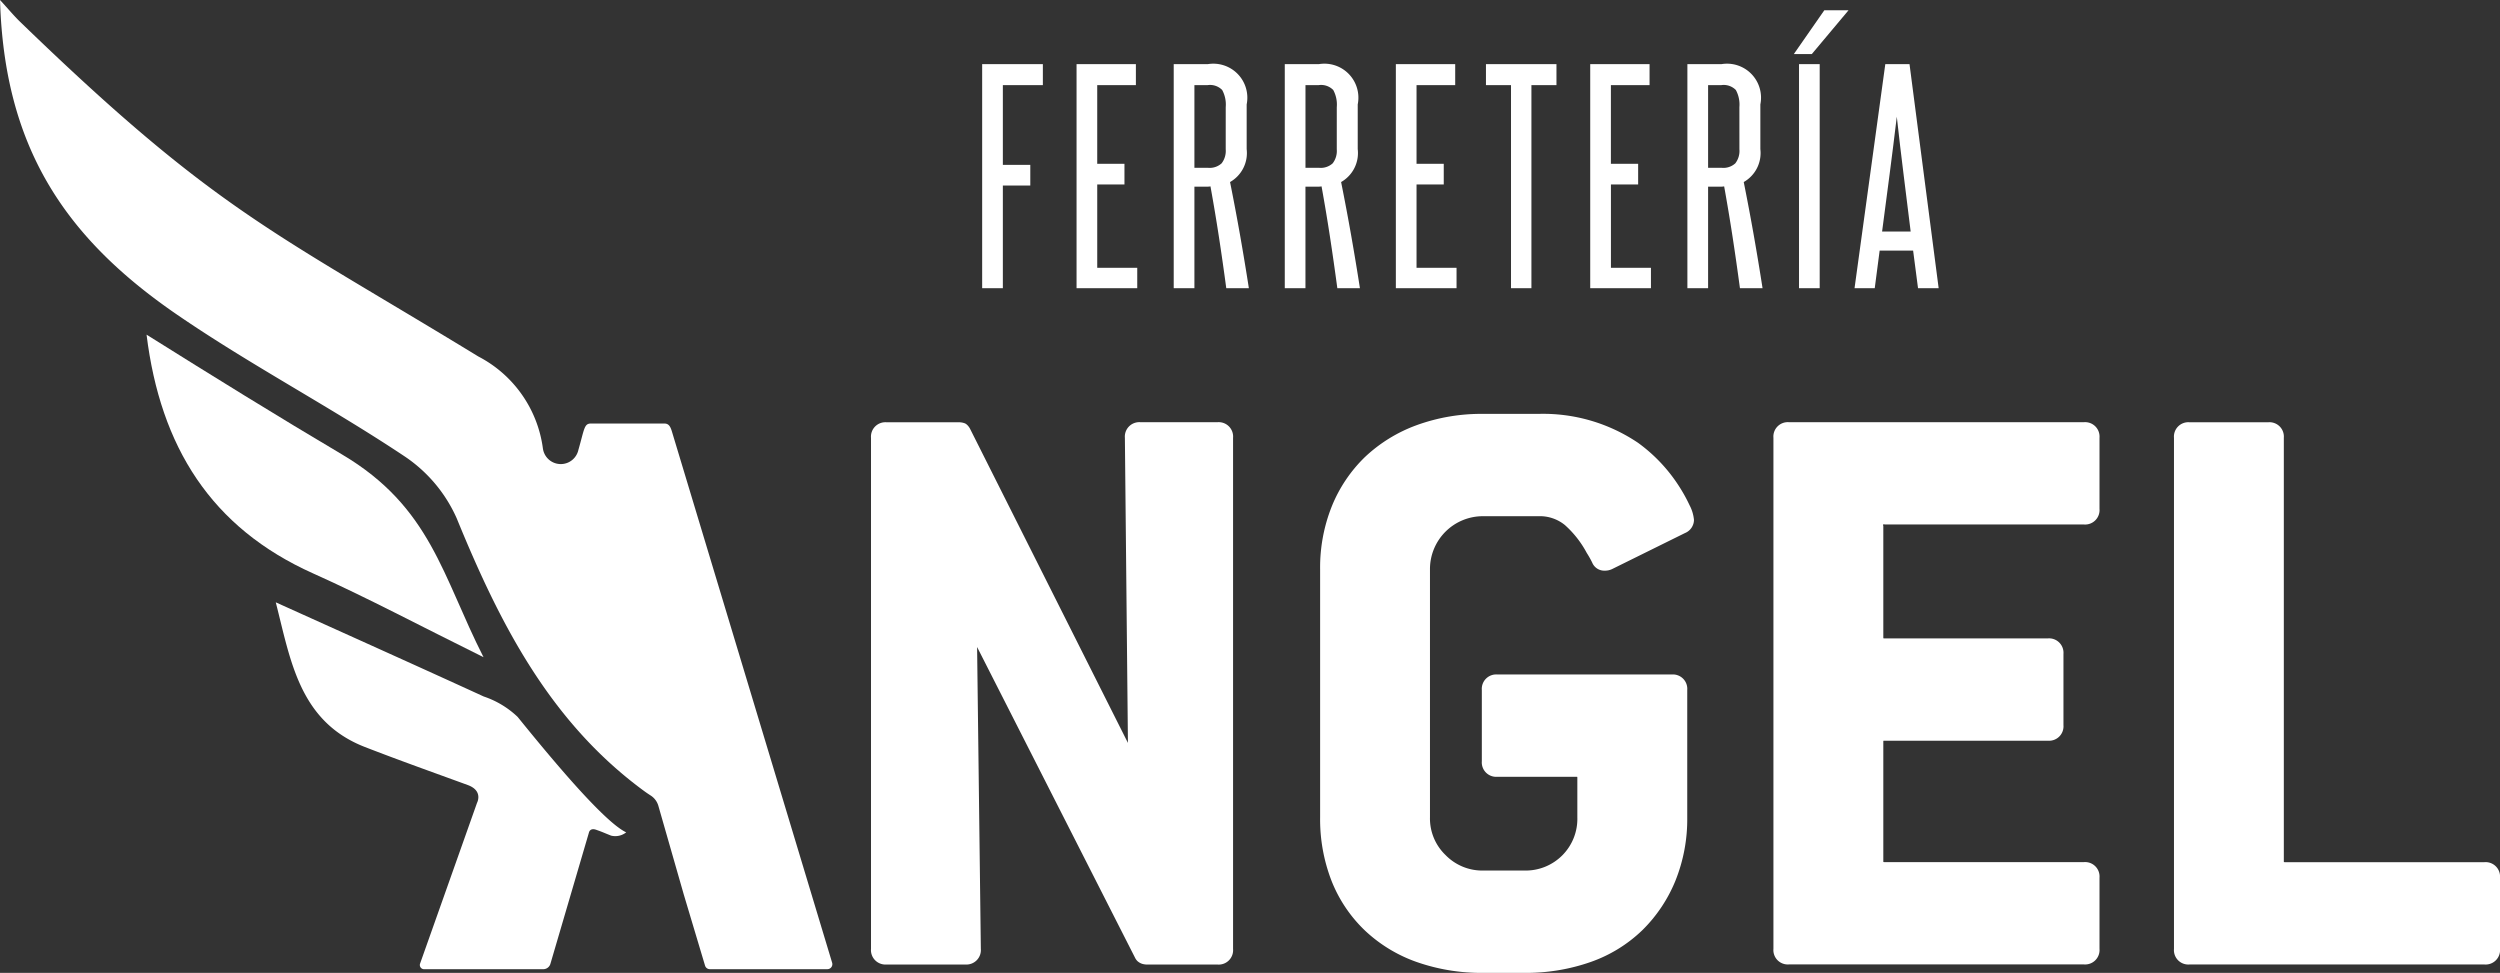
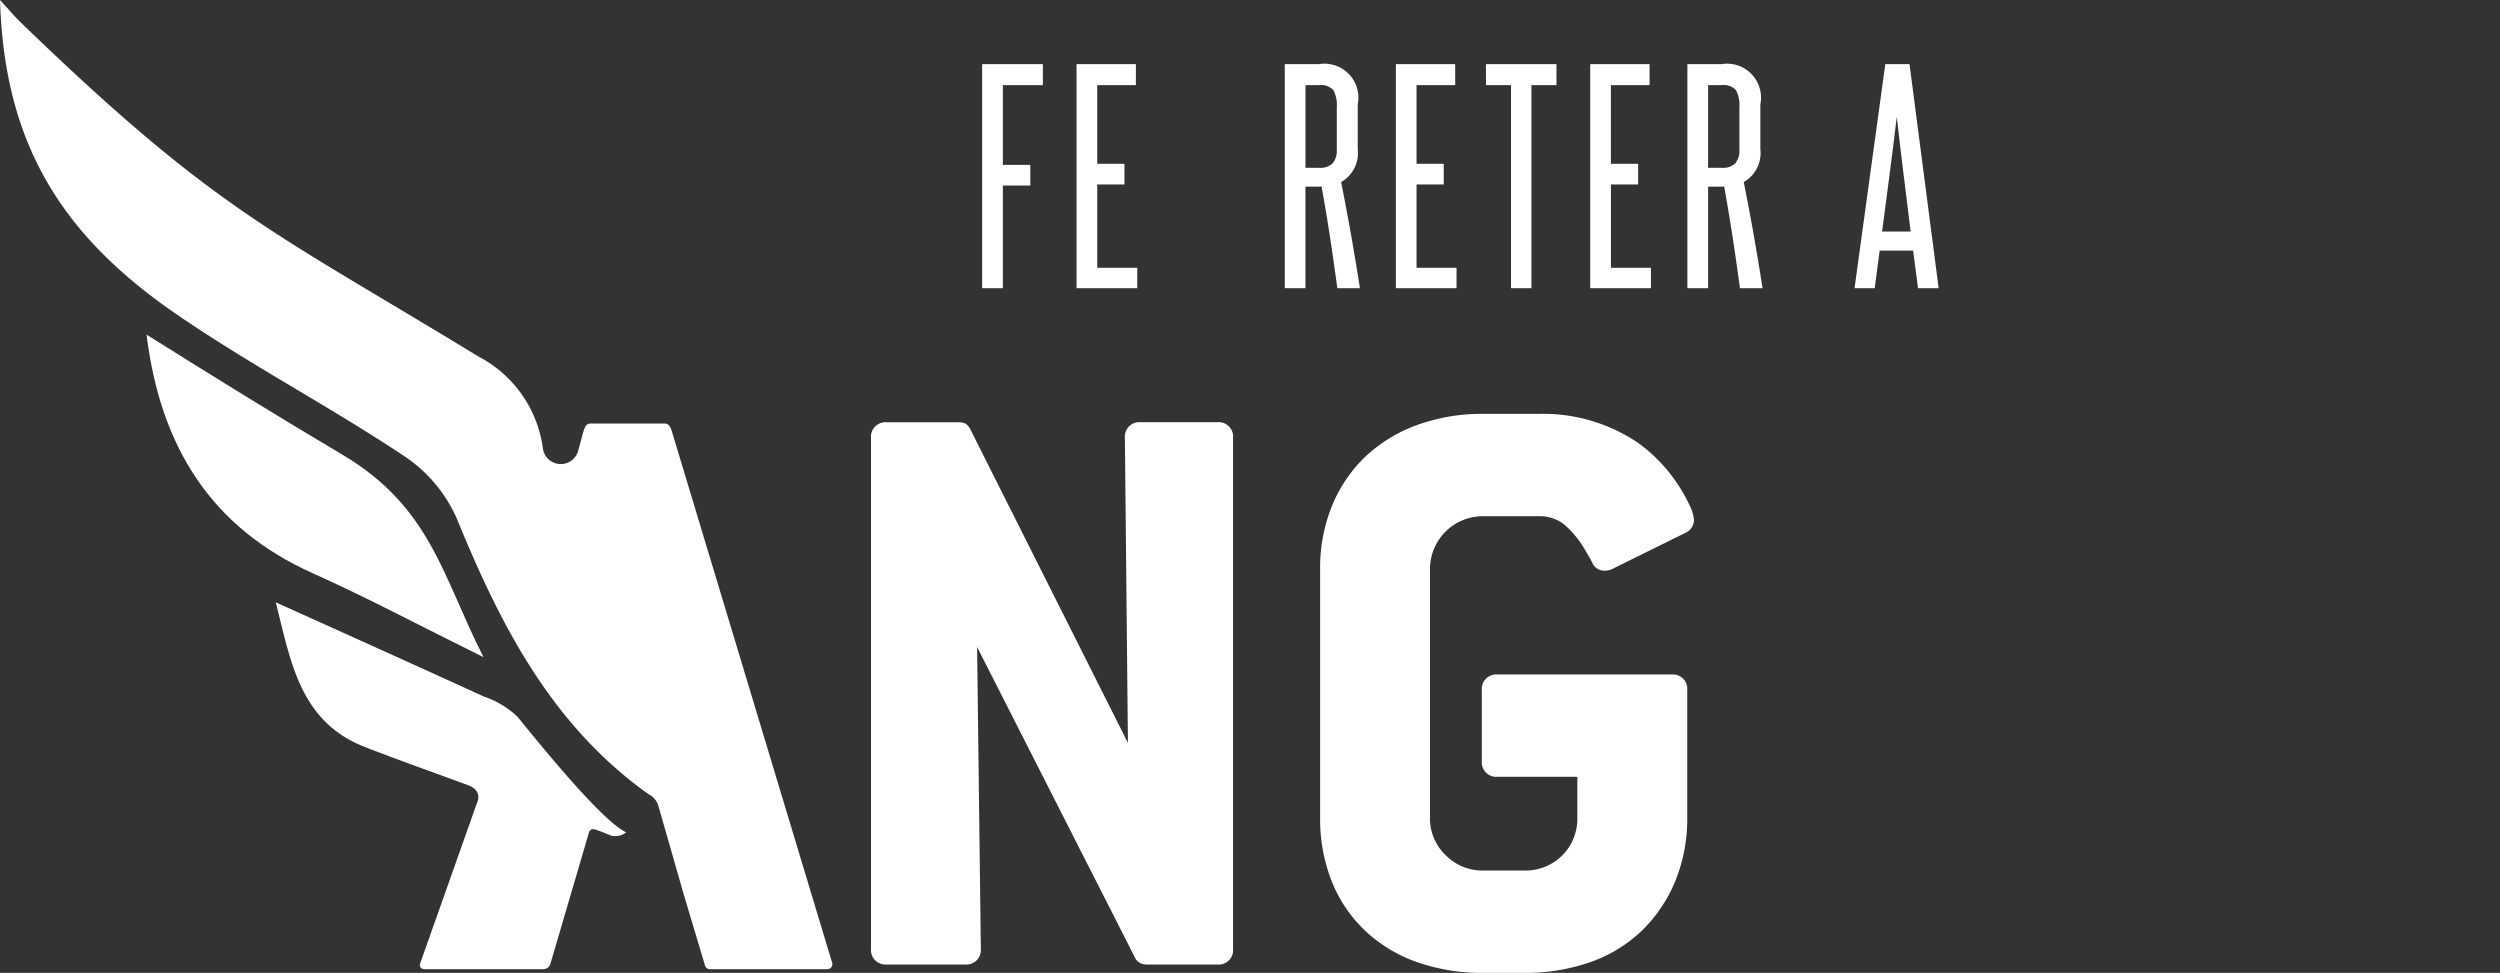
<svg xmlns="http://www.w3.org/2000/svg" width="200.438" height="78" viewBox="0 0 200.438 78">
  <rect x="0" y="0" width="200.438" height="78" fill="#333333" stroke="none" />
  <g id="Grupo_137" data-name="Grupo 137" transform="translate(-322.271 -76)">
    <g id="Grupo_135" data-name="Grupo 135" transform="translate(322.271 76)">
      <path id="Trazado_6658" data-name="Trazado 6658" d="M484.346,141.1h-6.181a1.158,1.158,0,0,0-1.246,1.252l.244,24.461L464.491,141.6a1.257,1.257,0,0,0-.178-.242.758.758,0,0,0-.205-.16,1.368,1.368,0,0,0-.506-.092h-5.792a1.156,1.156,0,0,0-1.246,1.246v40.981a1.159,1.159,0,0,0,1.253,1.246h6.3a1.161,1.161,0,0,0,1.253-1.254l-.3-24.2,12.69,24.964a.994.994,0,0,0,.159.211,1.053,1.053,0,0,0,.423.236,1.741,1.741,0,0,0,.3.047h5.706a1.155,1.155,0,0,0,1.244-1.246V142.351A1.156,1.156,0,0,0,484.346,141.1Z" transform="translate(-386.731 -107.25)" fill="#fff" />
      <path id="Trazado_6659" data-name="Trazado 6659" d="M554.547,145.552a12.894,12.894,0,0,0-3.244-3.418,13.612,13.612,0,0,0-7.989-2.321H538.88a15.141,15.141,0,0,0-5.342.91,12.059,12.059,0,0,0-4.125,2.542,11.507,11.507,0,0,0-2.651,3.923,13.213,13.213,0,0,0-.951,5.091v19.886a13.631,13.631,0,0,0,.914,5.084,11.187,11.187,0,0,0,2.655,3.963,11.708,11.708,0,0,0,4.166,2.544,15.652,15.652,0,0,0,5.335.874h3.292a15.643,15.643,0,0,0,5.335-.874,11.384,11.384,0,0,0,4.137-2.548,11.825,11.825,0,0,0,2.648-3.953,13.2,13.2,0,0,0,.952-5.091V161.953a1.154,1.154,0,0,0-1.24-1.246H540.022a1.156,1.156,0,0,0-1.246,1.246v5.71a1.156,1.156,0,0,0,1.246,1.246h6.315a.473.473,0,0,1,.09.007.53.53,0,0,1,.007.09v3.158a4.144,4.144,0,0,1-4.22,4.262h-3.309a4.113,4.113,0,0,1-3.039-1.243,4.065,4.065,0,0,1-1.248-3.019V152.279a4.242,4.242,0,0,1,4.262-4.262h4.434a3.171,3.171,0,0,1,2.118.706,8.1,8.1,0,0,1,1.761,2.247,7.22,7.22,0,0,1,.433.769,1.047,1.047,0,0,0,1,.644,1.319,1.319,0,0,0,.591-.126l5.847-2.89a1.155,1.155,0,0,0,.721-1.051,3.131,3.131,0,0,0-.353-1.177A12.77,12.77,0,0,0,554.547,145.552Z" transform="translate(-419.97 -106.63)" fill="#fff" />
-       <path id="Trazado_6660" data-name="Trazado 6660" d="M620.6,141.1H596.944a1.154,1.154,0,0,0-1.241,1.246v40.981a1.154,1.154,0,0,0,1.241,1.246H620.6a1.156,1.156,0,0,0,1.246-1.246v-5.71a1.157,1.157,0,0,0-1.246-1.247h-15.99a.483.483,0,0,1-.09-.007.474.474,0,0,1-.007-.09v-9.54a.476.476,0,0,1,.007-.09.528.528,0,0,1,.09-.007h13.1a1.156,1.156,0,0,0,1.246-1.246v-5.711a1.157,1.157,0,0,0-1.246-1.246h-13.1a.534.534,0,0,1-.09-.007.476.476,0,0,1-.007-.09v-8.935a.069.069,0,0,1,.1-.1H620.6a1.157,1.157,0,0,0,1.246-1.247v-5.71A1.156,1.156,0,0,0,620.6,141.1Z" transform="translate(-453.518 -107.25)" fill="#fff" />
-       <path id="Trazado_6661" data-name="Trazado 6661" d="M682.352,176.375H666.364a.479.479,0,0,1-.09-.007.473.473,0,0,1-.007-.09V142.351a1.153,1.153,0,0,0-1.24-1.246H658.7a1.153,1.153,0,0,0-1.24,1.246v40.981a1.153,1.153,0,0,0,1.24,1.246h23.654a1.156,1.156,0,0,0,1.246-1.246v-5.71A1.157,1.157,0,0,0,682.352,176.375Z" transform="translate(-483.161 -107.25)" fill="#fff" />
      <path id="Trazado_6662" data-name="Trazado 6662" d="M376.127,110.547c-.113-.351-.239-.59-.588-.59h-5.9c-.542,0-.519.461-.994,2.109a1.446,1.446,0,0,1-2.832-.023l-.013-.072a9.755,9.755,0,0,0-5.175-7.388c-16.6-10.134-21.072-11.667-36.752-26.844-.5-.486-.948-1.03-1.6-1.738.343,11.659,5.063,18.965,14.19,25.224,5.917,4.058,12.306,7.4,18.274,11.382a11.665,11.665,0,0,1,4.151,4.95c3.442,8.416,7.476,16.343,15.046,21.879.165.121.336.235.508.346a1.463,1.463,0,0,1,.613.824l2.042,7.126,1.7,5.682a.4.4,0,0,0,.387.29h9.42a.4.4,0,0,0,.383-.519Z" transform="translate(-322.271 -76)" fill="#fff" />
      <path id="Trazado_6663" data-name="Trazado 6663" d="M371.884,153.459c-3.3-6.486-4.221-12.037-11.333-16.248-5.153-3.051-10.352-6.269-15.684-9.612,1.111,8.989,5.174,15.479,13.356,19.144C362.559,148.685,366.761,150.927,371.884,153.459Z" transform="translate(-333.117 -100.768)" fill="#fff" />
      <path id="Trazado_6664" data-name="Trazado 6664" d="M384.184,178.058a7.28,7.28,0,0,0-2.716-1.637c-5.413-2.481-10.847-4.918-16.678-7.553,1.192,4.663,1.888,9.554,7.145,11.6,2.732,1.061,5.493,2.043,8.246,3.049,1.267.463.745,1.428.745,1.428l-4.566,12.888a.337.337,0,0,0,.318.45h9.552a.6.6,0,0,0,.585-.451l3.082-10.5s.07-.4.568-.231c.568.2.439.165,1.207.472a1.406,1.406,0,0,0,1.213-.262C391.088,186.458,386.835,181.335,384.184,178.058Z" transform="translate(-342.68 -120.577)" fill="#fff" />
    </g>
    <g id="Grupo_136" data-name="Grupo 136" transform="translate(401.011 76.821)">
      <path id="Trazado_6665" data-name="Trazado 6665" d="M473.7,103.851V85.889h4.867V87.57h-3.208v6.394h2.2v1.659h-2.2v8.228Z" transform="translate(-473.695 -81.567)" fill="#fff" />
      <path id="Trazado_6666" data-name="Trazado 6666" d="M488.259,103.851V85.889h4.757V87.57h-3.1v6.308H492.1v1.658h-2.183v6.679h3.208v1.637Z" transform="translate(-480.686 -81.567)" fill="#fff" />
-       <path id="Trazado_6667" data-name="Trazado 6667" d="M507.454,103.851q-.283-2.117-.589-4.114t-.677-4.049a1.011,1.011,0,0,1-.2.022H504.9v8.141h-1.659V85.889h2.728a2.727,2.727,0,0,1,3.121,3.23V92.7a2.675,2.675,0,0,1-1.332,2.641q.437,2.183.808,4.289t.7,4.223Zm-.043-14.514a2.454,2.454,0,0,0-.284-1.375,1.361,1.361,0,0,0-1.156-.393H504.9V94.2h1.091a1.416,1.416,0,0,0,1.091-.36,1.631,1.631,0,0,0,.328-1.124Z" transform="translate(-487.878 -81.567)" fill="#fff" />
      <path id="Trazado_6668" data-name="Trazado 6668" d="M524.579,103.851q-.284-2.117-.589-4.114t-.676-4.049a1.022,1.022,0,0,1-.2.022h-1.091v8.141h-1.658V85.889h2.728a2.726,2.726,0,0,1,3.121,3.23V92.7a2.675,2.675,0,0,1-1.332,2.641q.437,2.183.808,4.289t.7,4.223Zm-.044-14.514a2.45,2.45,0,0,0-.284-1.375,1.361,1.361,0,0,0-1.156-.393h-1.07V94.2h1.091a1.418,1.418,0,0,0,1.091-.36,1.634,1.634,0,0,0,.327-1.124Z" transform="translate(-496.098 -81.567)" fill="#fff" />
      <path id="Trazado_6669" data-name="Trazado 6669" d="M537.49,103.851V85.889h4.758V87.57h-3.1v6.308h2.182v1.658h-2.182v6.679h3.208v1.637Z" transform="translate(-504.317 -81.567)" fill="#fff" />
      <path id="Trazado_6670" data-name="Trazado 6670" d="M553.39,103.851V87.57h-2.008V85.889h5.653V87.57h-2.008v16.282Z" transform="translate(-510.985 -81.567)" fill="#fff" />
      <path id="Trazado_6671" data-name="Trazado 6671" d="M567.457,103.851V85.889h4.758V87.57h-3.1v6.308H571.3v1.658h-2.182v6.679h3.208v1.637Z" transform="translate(-518.701 -81.567)" fill="#fff" />
      <path id="Trazado_6672" data-name="Trazado 6672" d="M586.653,103.851q-.284-2.117-.59-4.114t-.676-4.049a1.013,1.013,0,0,1-.2.022H584.1v8.141H582.44V85.889h2.728a2.726,2.726,0,0,1,3.122,3.23V92.7a2.675,2.675,0,0,1-1.332,2.641q.437,2.183.808,4.289t.7,4.223Zm-.044-14.514a2.45,2.45,0,0,0-.284-1.375,1.363,1.363,0,0,0-1.157-.393H584.1V94.2h1.092a1.417,1.417,0,0,0,1.091-.36,1.631,1.631,0,0,0,.328-1.124Z" transform="translate(-525.893 -81.567)" fill="#fff" />
-       <path id="Trazado_6673" data-name="Trazado 6673" d="M598.851,81.092l2.445-3.514h1.942l-2.946,3.514Zm.415,18.77V81.9h1.658V99.862Z" transform="translate(-533.77 -77.578)" fill="#fff" />
      <path id="Trazado_6674" data-name="Trazado 6674" d="M613.3,103.851l-.393-3.012h-2.684l-.393,3.012H608.21l2.466-17.962h1.942l2.336,17.962Zm-.59-4.54q-.284-2.313-.567-4.572t-.545-4.638q-.284,2.38-.579,4.638t-.6,4.572Z" transform="translate(-538.262 -81.567)" fill="#fff" />
    </g>
  </g>
</svg>